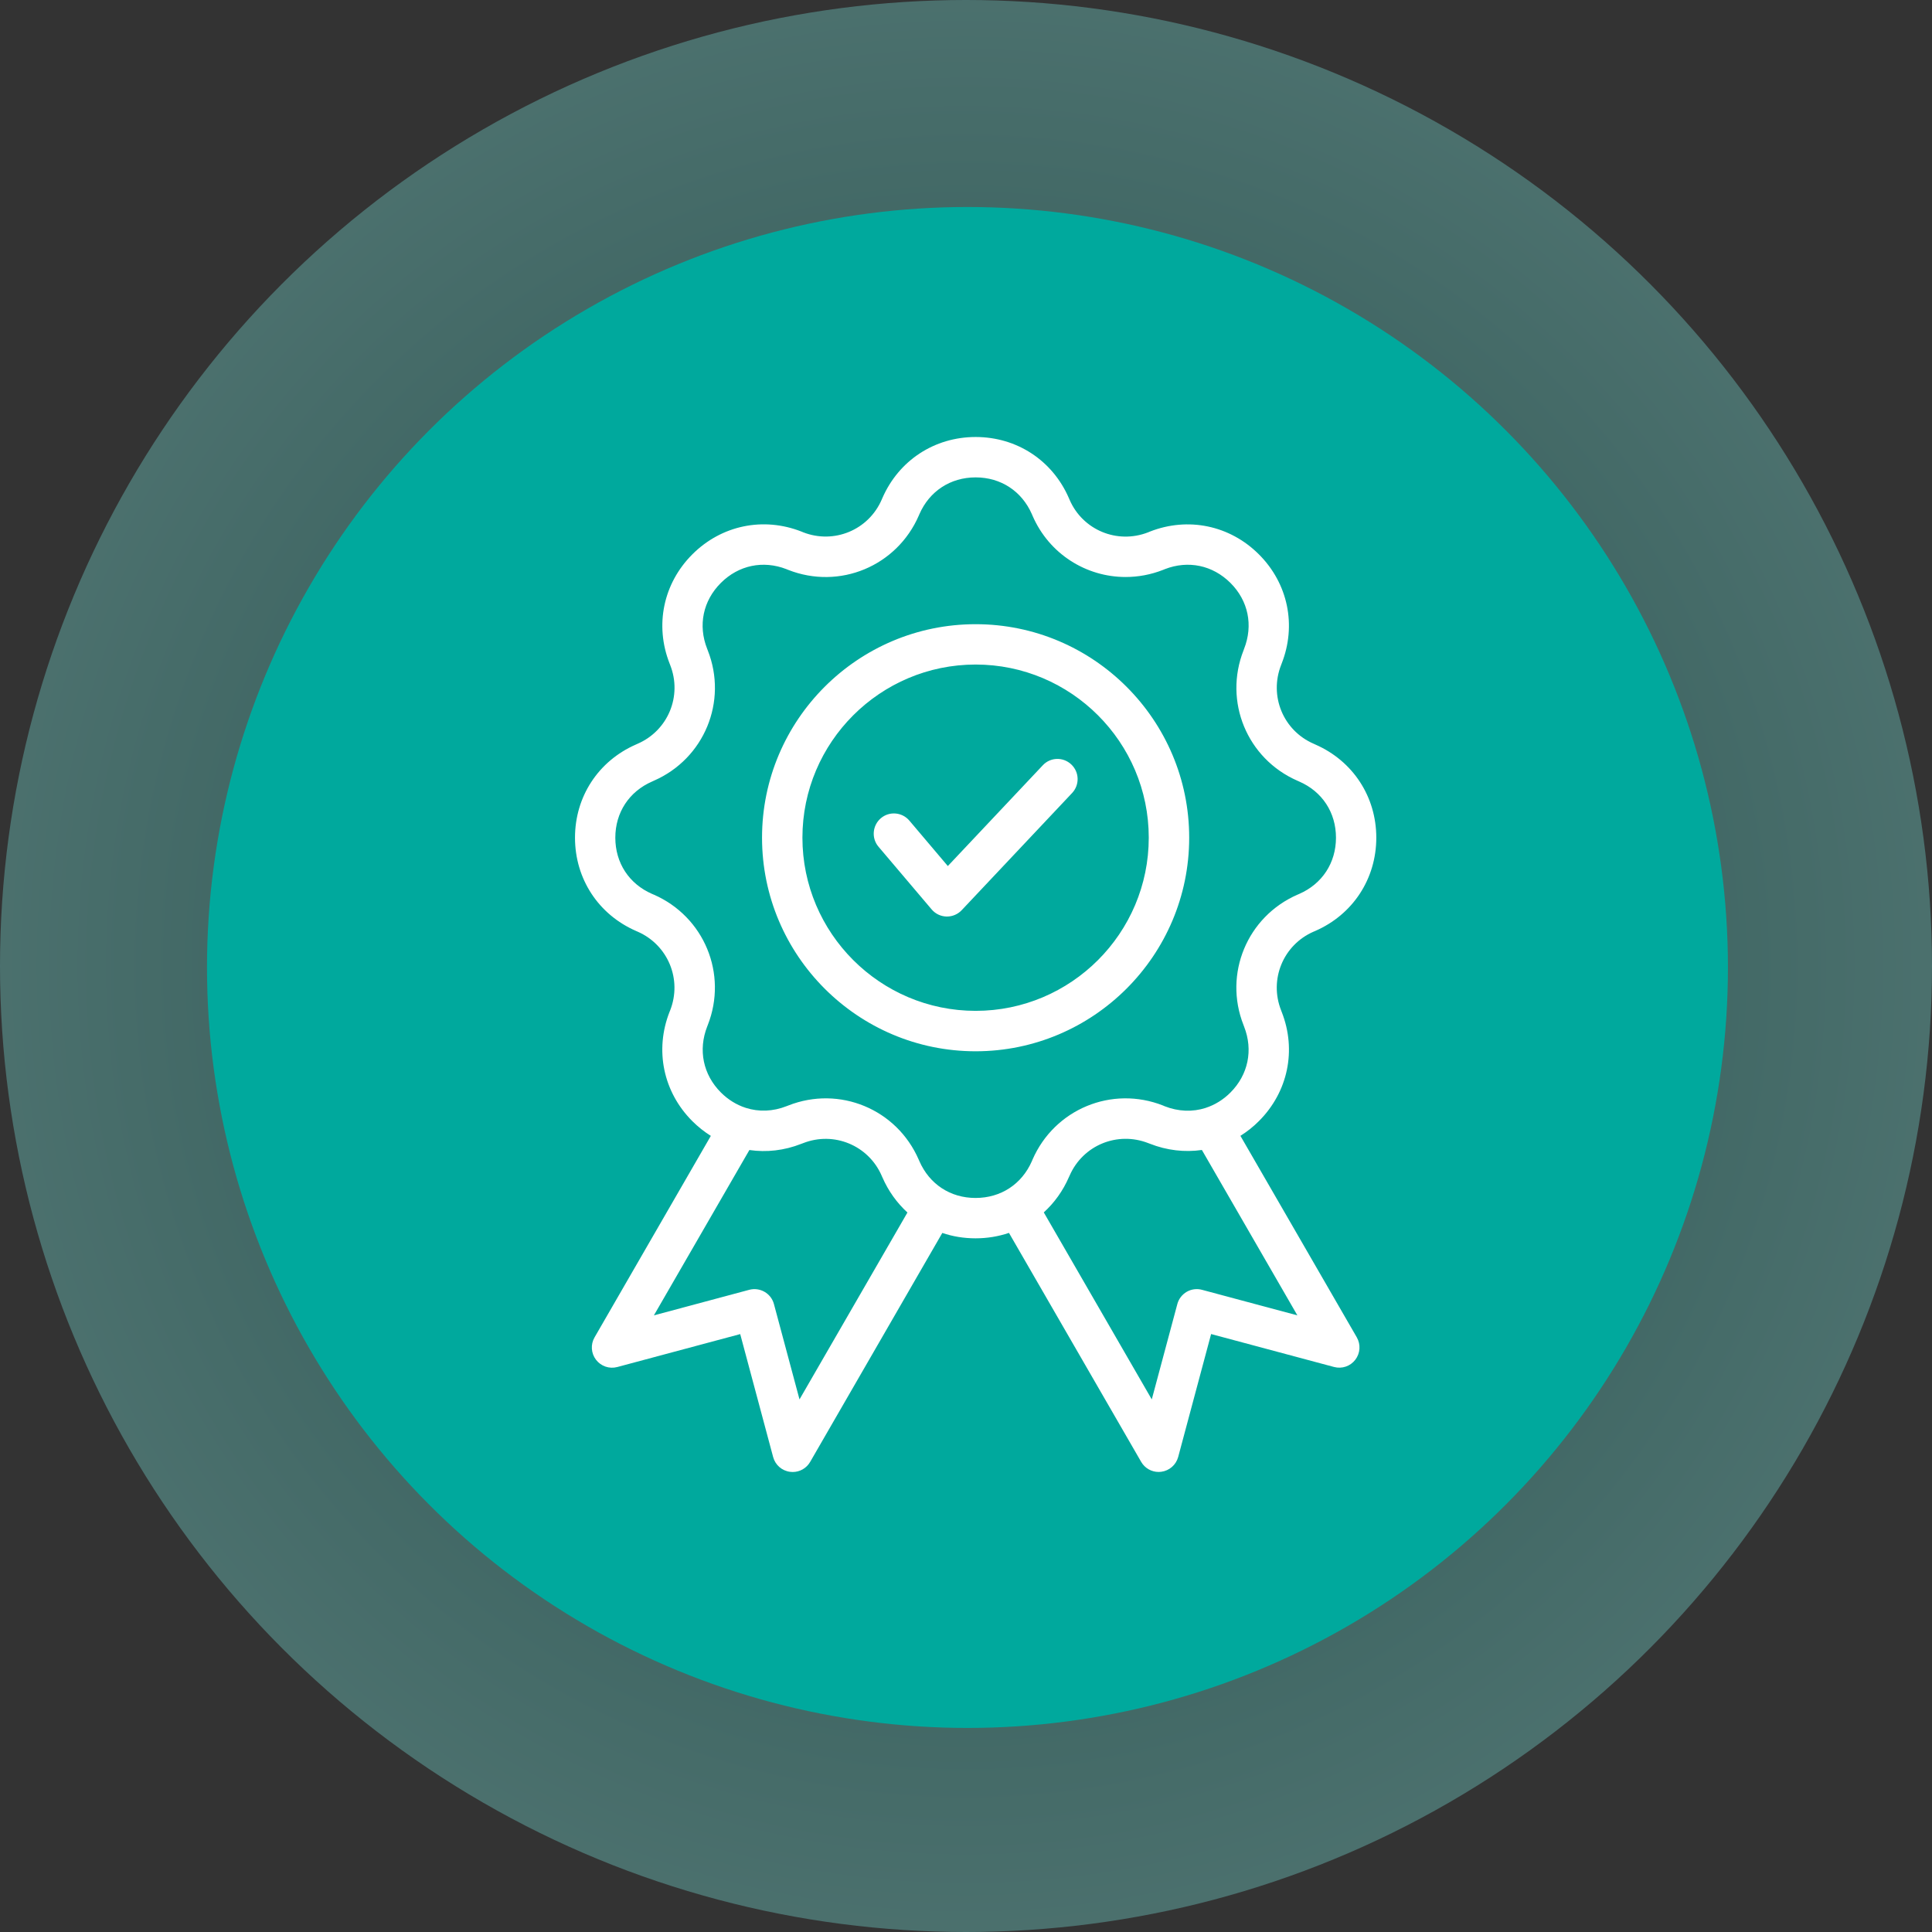
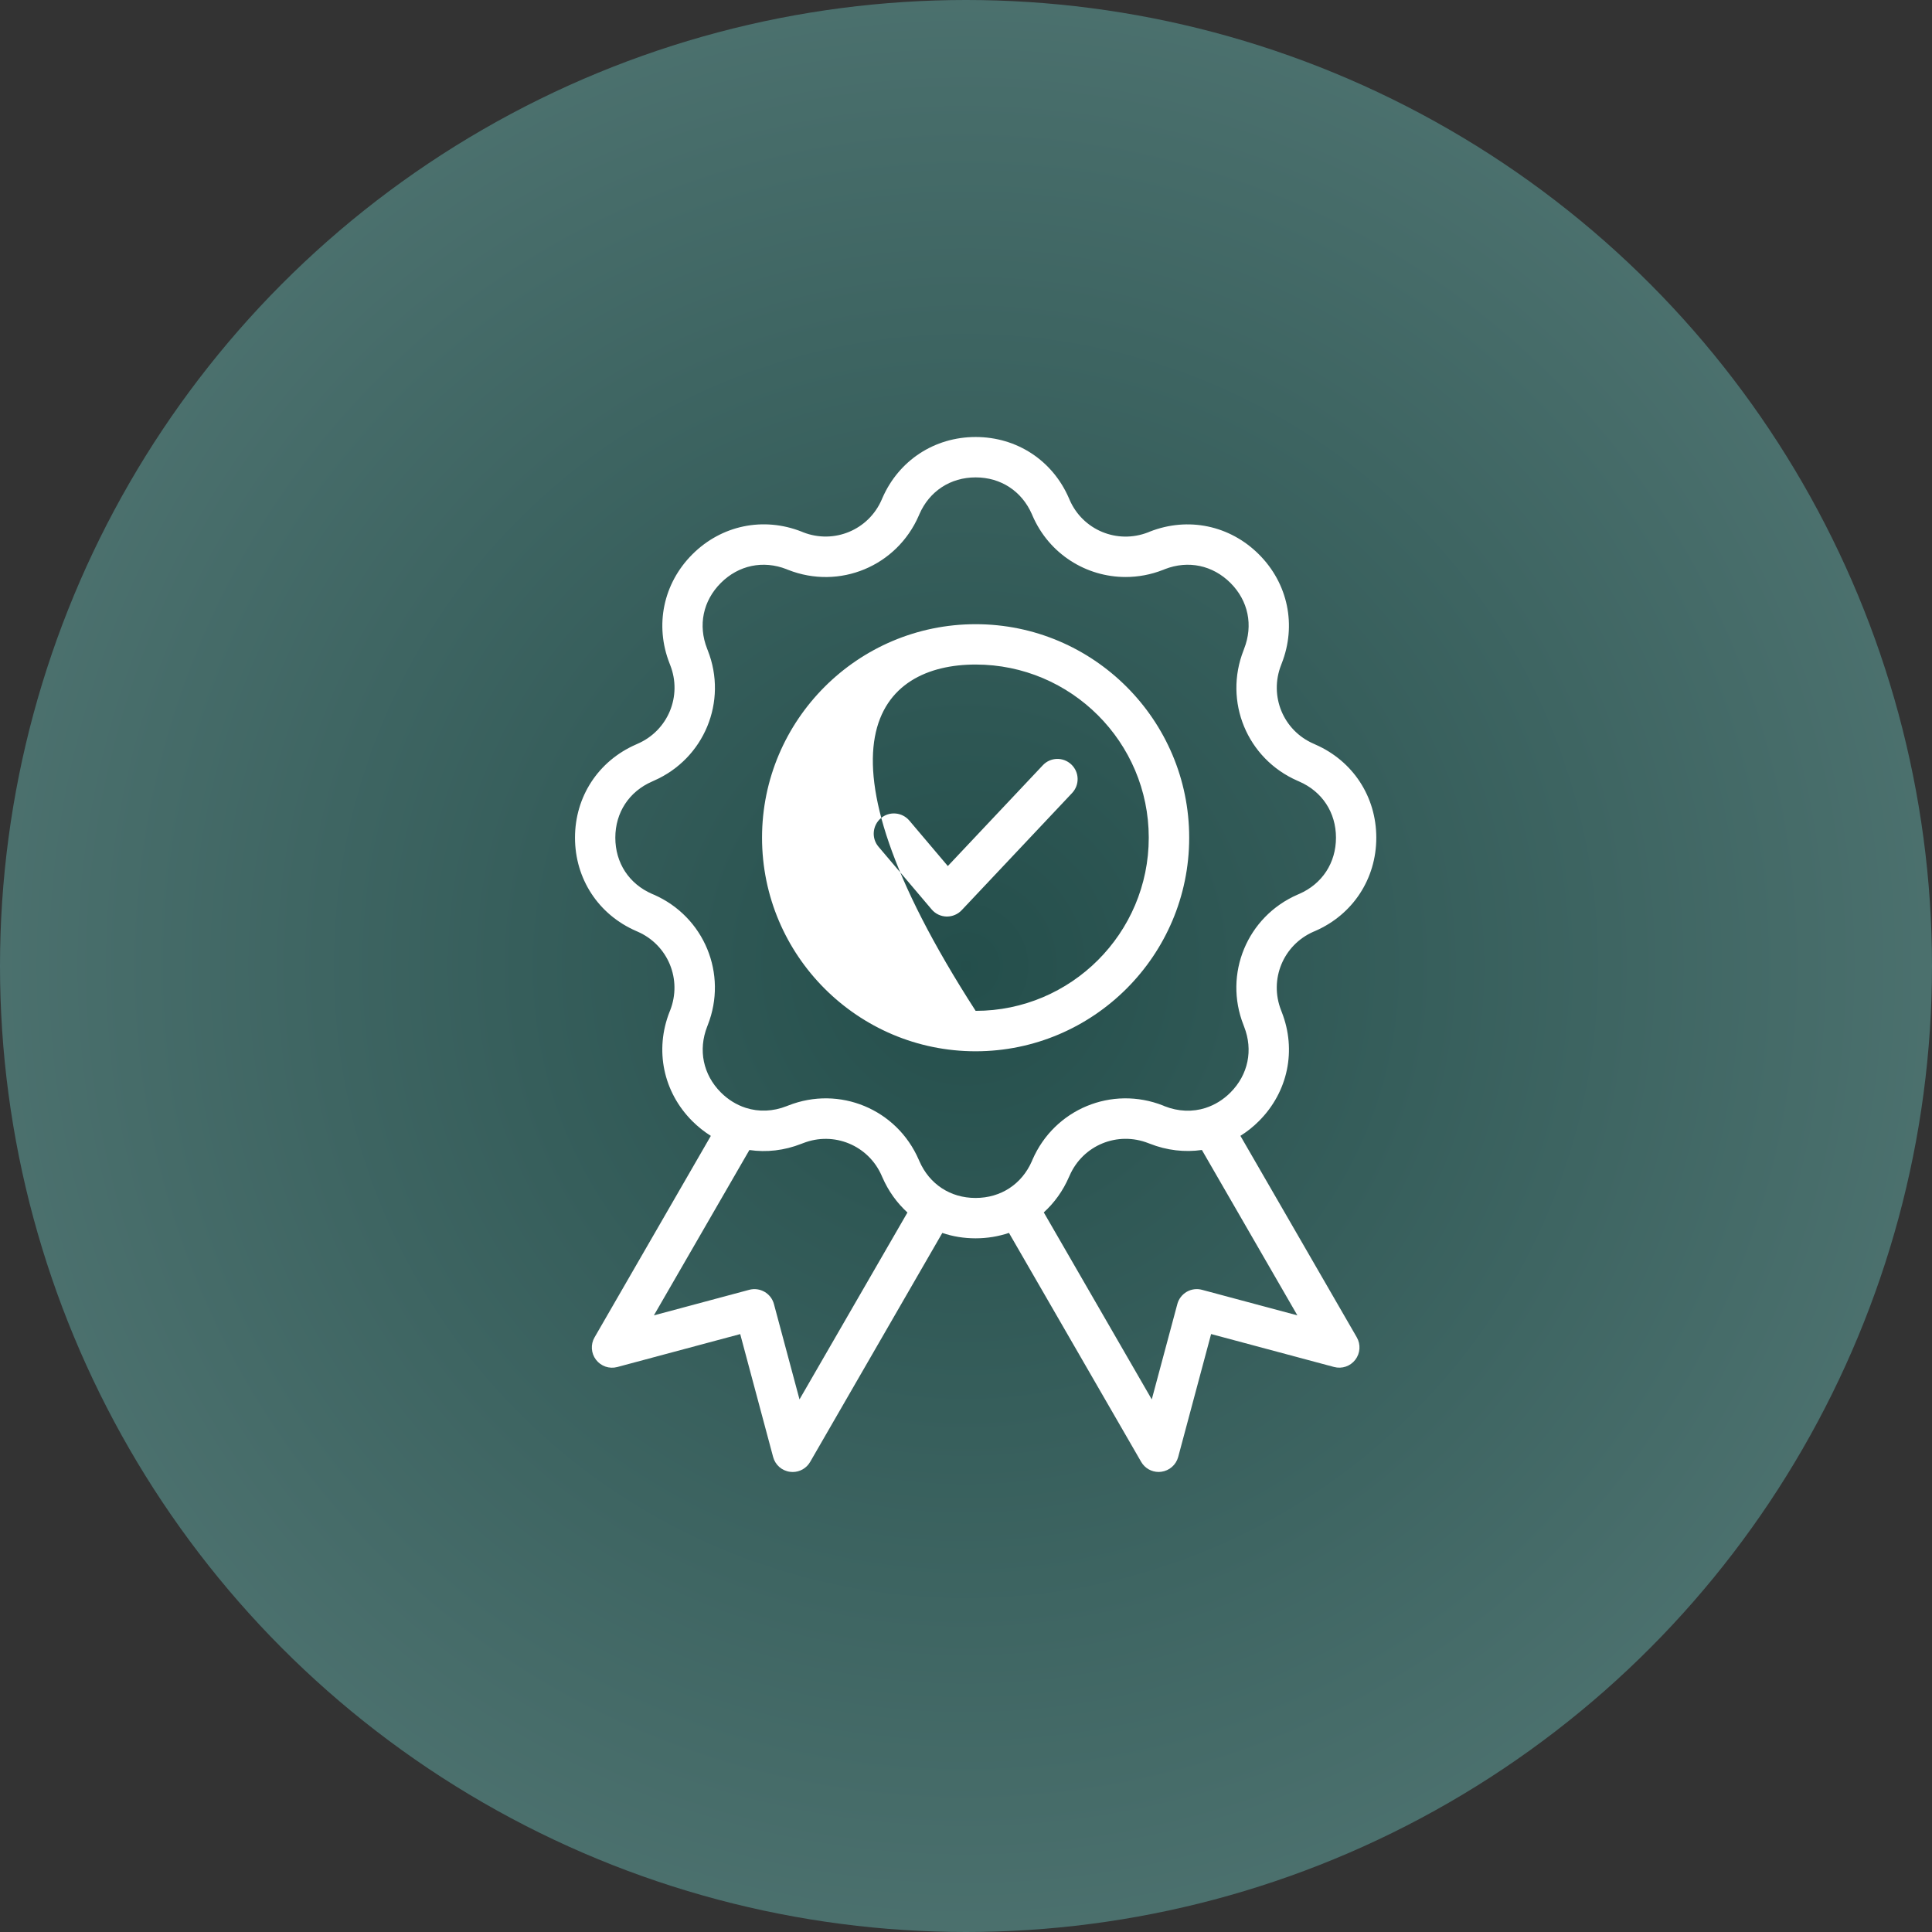
<svg xmlns="http://www.w3.org/2000/svg" width="84" height="84" viewBox="0 0 84 84" fill="none">
  <rect x="0" y="0" width="84" height="84" fill="#333333" stroke="none" />
  <circle cx="42" cy="42" r="42" fill="url(#paint0_radial_1106_1541)" fill-opacity="0.3" />
-   <circle cx="42.064" cy="42.064" r="33.064" fill="#00A99D" />
-   <path d="M53.931 49.384C54.218 49.204 54.489 48.991 54.737 48.741C56.001 47.477 56.38 45.657 55.727 43.999L55.7 43.927C55.171 42.585 55.792 41.083 57.112 40.507L57.173 40.482C57.177 40.48 57.178 40.48 57.181 40.478C58.819 39.765 59.839 38.21 59.839 36.421C59.839 34.638 58.823 33.085 57.19 32.371L57.134 32.345C57.128 32.343 57.122 32.339 57.116 32.337C55.792 31.763 55.171 30.259 55.702 28.91L55.724 28.851C56.38 27.185 56.001 25.367 54.735 24.103C53.472 22.84 51.653 22.461 49.989 23.115C49.981 23.117 49.976 23.121 49.97 23.123L49.915 23.146C48.571 23.668 47.075 23.045 46.505 21.732L46.478 21.668C46.476 21.666 46.476 21.662 46.474 21.66C45.763 20.017 44.208 19 42.419 19C40.63 19 39.076 20.018 38.363 21.658C38.361 21.662 38.361 21.664 38.359 21.666L38.335 21.723C37.763 23.043 36.265 23.666 34.923 23.144L34.869 23.121C34.863 23.117 34.855 23.115 34.849 23.113C33.185 22.459 31.367 22.838 30.103 24.101C28.838 25.365 28.459 27.183 29.111 28.843L29.139 28.916C29.668 30.259 29.047 31.761 27.723 32.337C27.717 32.339 27.711 32.343 27.705 32.345L27.648 32.371C26.014 33.086 25 34.636 25 36.421C25 38.21 26.018 39.765 27.658 40.478C27.662 40.48 27.664 40.48 27.666 40.482L27.724 40.507C29.045 41.085 29.666 42.587 29.135 43.935L29.111 43.993C28.457 45.657 28.836 47.478 30.099 48.743C30.349 48.993 30.619 49.206 30.906 49.386L25.85 58.147C25.672 58.453 25.697 58.838 25.914 59.121C26.131 59.403 26.494 59.528 26.838 59.436L32.183 58.004L33.615 63.35C33.707 63.693 33.996 63.947 34.349 63.992C34.388 63.998 34.425 64 34.465 64C34.775 64 35.066 63.836 35.224 63.561L40.97 53.606C41.423 53.76 41.909 53.84 42.411 53.84H42.419C42.925 53.84 43.413 53.758 43.868 53.604L49.616 63.559C49.774 63.834 50.065 63.998 50.376 63.998C50.413 63.998 50.452 63.996 50.491 63.99C50.843 63.943 51.132 63.69 51.225 63.348L52.657 58.002L58.002 59.434C58.346 59.526 58.709 59.403 58.926 59.12C59.143 58.838 59.168 58.453 58.991 58.145L53.931 49.384ZM34.761 60.844L33.65 56.7C33.525 56.231 33.043 55.954 32.574 56.079L28.43 57.19L32.582 50.001C33.324 50.11 34.099 50.024 34.841 49.731L34.914 49.704C36.255 49.175 37.757 49.796 38.333 51.116L38.359 51.177C38.361 51.181 38.361 51.182 38.363 51.184C38.624 51.786 38.999 52.302 39.454 52.718L34.761 60.844ZM42.417 52.085H42.411C41.321 52.085 40.411 51.487 39.974 50.487L39.948 50.426C39.946 50.425 39.946 50.421 39.944 50.419C38.989 48.221 36.497 47.19 34.275 48.065L34.202 48.093C33.605 48.329 32.992 48.348 32.429 48.169C32.423 48.167 32.417 48.165 32.411 48.163C32.023 48.036 31.658 47.813 31.343 47.499C30.57 46.725 30.347 45.653 30.749 44.628L30.771 44.571C31.648 42.345 30.617 39.853 28.421 38.895C28.418 38.894 28.416 38.894 28.412 38.892L28.351 38.866C27.349 38.429 26.753 37.517 26.753 36.421C26.753 35.327 27.353 34.413 28.355 33.978C28.361 33.976 28.367 33.972 28.372 33.97L28.429 33.944C30.619 32.987 31.648 30.497 30.773 28.279L30.745 28.206C30.343 27.187 30.566 26.119 31.341 25.345C32.113 24.574 33.179 24.351 34.193 24.746L34.247 24.769C34.255 24.773 34.261 24.775 34.269 24.777C36.499 25.654 38.991 24.619 39.948 22.416L39.974 22.355C40.411 21.353 41.325 20.756 42.419 20.756C43.512 20.756 44.426 21.353 44.864 22.355L44.893 22.423C45.616 24.091 47.229 25.087 48.938 25.087C49.481 25.087 50.032 24.988 50.569 24.777C50.577 24.775 50.582 24.771 50.59 24.769L50.645 24.746C51.66 24.351 52.725 24.574 53.498 25.345C54.274 26.119 54.494 27.187 54.09 28.212L54.069 28.271C53.192 30.497 54.219 32.987 56.41 33.945L56.467 33.97C56.473 33.972 56.479 33.976 56.484 33.978C57.488 34.413 58.086 35.327 58.086 36.421C58.086 37.515 57.488 38.429 56.488 38.866L56.428 38.892C56.424 38.894 56.422 38.894 56.418 38.896C54.223 39.851 53.19 42.345 54.065 44.565L54.092 44.638C54.492 45.657 54.27 46.727 53.496 47.503C53.18 47.819 52.813 48.042 52.42 48.169C52.418 48.169 52.418 48.169 52.418 48.171C51.852 48.352 51.233 48.333 50.629 48.094L50.569 48.067C48.34 47.188 45.846 48.221 44.889 50.425L44.866 50.481C44.429 51.485 43.515 52.085 42.417 52.085ZM52.262 56.079C52.038 56.018 51.797 56.049 51.596 56.166C51.395 56.284 51.247 56.475 51.188 56.7L50.077 60.844L45.382 52.713C45.839 52.297 46.215 51.78 46.477 51.174L46.503 51.118C47.077 49.794 48.581 49.172 49.932 49.704L49.989 49.725C50.735 50.02 51.512 50.106 52.256 49.999L56.408 57.19L52.262 56.079ZM51.704 36.421C51.704 31.302 47.54 27.139 42.419 27.139C37.298 27.139 33.132 31.303 33.132 36.421C33.132 41.542 37.298 45.708 42.419 45.708C47.538 45.706 51.704 41.542 51.704 36.421ZM42.419 43.95C38.267 43.95 34.888 40.572 34.888 36.42C34.888 32.27 38.267 28.893 42.419 28.893C46.569 28.893 49.946 32.269 49.946 36.42C49.946 40.574 46.569 43.95 42.419 43.95ZM46.577 33.236C46.931 33.568 46.946 34.125 46.614 34.478L41.813 39.573C41.647 39.749 41.415 39.849 41.175 39.849H41.151C40.901 39.843 40.667 39.73 40.505 39.538L38.196 36.814C37.882 36.445 37.929 35.89 38.298 35.575C38.667 35.261 39.222 35.308 39.536 35.677L41.21 37.654L45.337 33.275C45.667 32.919 46.223 32.902 46.577 33.236Z" fill="white" />
+   <path d="M53.931 49.384C54.218 49.204 54.489 48.991 54.737 48.741C56.001 47.477 56.38 45.657 55.727 43.999L55.7 43.927C55.171 42.585 55.792 41.083 57.112 40.507L57.173 40.482C57.177 40.48 57.178 40.48 57.181 40.478C58.819 39.765 59.839 38.21 59.839 36.421C59.839 34.638 58.823 33.085 57.19 32.371L57.134 32.345C57.128 32.343 57.122 32.339 57.116 32.337C55.792 31.763 55.171 30.259 55.702 28.91L55.724 28.851C56.38 27.185 56.001 25.367 54.735 24.103C53.472 22.84 51.653 22.461 49.989 23.115C49.981 23.117 49.976 23.121 49.97 23.123L49.915 23.146C48.571 23.668 47.075 23.045 46.505 21.732L46.478 21.668C46.476 21.666 46.476 21.662 46.474 21.66C45.763 20.017 44.208 19 42.419 19C40.63 19 39.076 20.018 38.363 21.658C38.361 21.662 38.361 21.664 38.359 21.666L38.335 21.723C37.763 23.043 36.265 23.666 34.923 23.144L34.869 23.121C34.863 23.117 34.855 23.115 34.849 23.113C33.185 22.459 31.367 22.838 30.103 24.101C28.838 25.365 28.459 27.183 29.111 28.843L29.139 28.916C29.668 30.259 29.047 31.761 27.723 32.337C27.717 32.339 27.711 32.343 27.705 32.345L27.648 32.371C26.014 33.086 25 34.636 25 36.421C25 38.21 26.018 39.765 27.658 40.478C27.662 40.48 27.664 40.48 27.666 40.482L27.724 40.507C29.045 41.085 29.666 42.587 29.135 43.935L29.111 43.993C28.457 45.657 28.836 47.478 30.099 48.743C30.349 48.993 30.619 49.206 30.906 49.386L25.85 58.147C25.672 58.453 25.697 58.838 25.914 59.121C26.131 59.403 26.494 59.528 26.838 59.436L32.183 58.004L33.615 63.35C33.707 63.693 33.996 63.947 34.349 63.992C34.388 63.998 34.425 64 34.465 64C34.775 64 35.066 63.836 35.224 63.561L40.97 53.606C41.423 53.76 41.909 53.84 42.411 53.84H42.419C42.925 53.84 43.413 53.758 43.868 53.604L49.616 63.559C49.774 63.834 50.065 63.998 50.376 63.998C50.413 63.998 50.452 63.996 50.491 63.99C50.843 63.943 51.132 63.69 51.225 63.348L52.657 58.002L58.002 59.434C58.346 59.526 58.709 59.403 58.926 59.12C59.143 58.838 59.168 58.453 58.991 58.145L53.931 49.384ZM34.761 60.844L33.65 56.7C33.525 56.231 33.043 55.954 32.574 56.079L28.43 57.19L32.582 50.001C33.324 50.11 34.099 50.024 34.841 49.731L34.914 49.704C36.255 49.175 37.757 49.796 38.333 51.116L38.359 51.177C38.361 51.181 38.361 51.182 38.363 51.184C38.624 51.786 38.999 52.302 39.454 52.718L34.761 60.844ZM42.417 52.085H42.411C41.321 52.085 40.411 51.487 39.974 50.487L39.948 50.426C39.946 50.425 39.946 50.421 39.944 50.419C38.989 48.221 36.497 47.19 34.275 48.065L34.202 48.093C33.605 48.329 32.992 48.348 32.429 48.169C32.423 48.167 32.417 48.165 32.411 48.163C32.023 48.036 31.658 47.813 31.343 47.499C30.57 46.725 30.347 45.653 30.749 44.628L30.771 44.571C31.648 42.345 30.617 39.853 28.421 38.895C28.418 38.894 28.416 38.894 28.412 38.892L28.351 38.866C27.349 38.429 26.753 37.517 26.753 36.421C26.753 35.327 27.353 34.413 28.355 33.978C28.361 33.976 28.367 33.972 28.372 33.97L28.429 33.944C30.619 32.987 31.648 30.497 30.773 28.279L30.745 28.206C30.343 27.187 30.566 26.119 31.341 25.345C32.113 24.574 33.179 24.351 34.193 24.746L34.247 24.769C34.255 24.773 34.261 24.775 34.269 24.777C36.499 25.654 38.991 24.619 39.948 22.416L39.974 22.355C40.411 21.353 41.325 20.756 42.419 20.756C43.512 20.756 44.426 21.353 44.864 22.355L44.893 22.423C45.616 24.091 47.229 25.087 48.938 25.087C49.481 25.087 50.032 24.988 50.569 24.777C50.577 24.775 50.582 24.771 50.59 24.769L50.645 24.746C51.66 24.351 52.725 24.574 53.498 25.345C54.274 26.119 54.494 27.187 54.09 28.212L54.069 28.271C53.192 30.497 54.219 32.987 56.41 33.945L56.467 33.97C56.473 33.972 56.479 33.976 56.484 33.978C57.488 34.413 58.086 35.327 58.086 36.421C58.086 37.515 57.488 38.429 56.488 38.866L56.428 38.892C56.424 38.894 56.422 38.894 56.418 38.896C54.223 39.851 53.19 42.345 54.065 44.565L54.092 44.638C54.492 45.657 54.27 46.727 53.496 47.503C53.18 47.819 52.813 48.042 52.42 48.169C52.418 48.169 52.418 48.169 52.418 48.171C51.852 48.352 51.233 48.333 50.629 48.094L50.569 48.067C48.34 47.188 45.846 48.221 44.889 50.425L44.866 50.481C44.429 51.485 43.515 52.085 42.417 52.085ZM52.262 56.079C52.038 56.018 51.797 56.049 51.596 56.166C51.395 56.284 51.247 56.475 51.188 56.7L50.077 60.844L45.382 52.713C45.839 52.297 46.215 51.78 46.477 51.174L46.503 51.118C47.077 49.794 48.581 49.172 49.932 49.704L49.989 49.725C50.735 50.02 51.512 50.106 52.256 49.999L56.408 57.19L52.262 56.079ZM51.704 36.421C51.704 31.302 47.54 27.139 42.419 27.139C37.298 27.139 33.132 31.303 33.132 36.421C33.132 41.542 37.298 45.708 42.419 45.708C47.538 45.706 51.704 41.542 51.704 36.421ZM42.419 43.95C34.888 32.27 38.267 28.893 42.419 28.893C46.569 28.893 49.946 32.269 49.946 36.42C49.946 40.574 46.569 43.95 42.419 43.95ZM46.577 33.236C46.931 33.568 46.946 34.125 46.614 34.478L41.813 39.573C41.647 39.749 41.415 39.849 41.175 39.849H41.151C40.901 39.843 40.667 39.73 40.505 39.538L38.196 36.814C37.882 36.445 37.929 35.89 38.298 35.575C38.667 35.261 39.222 35.308 39.536 35.677L41.21 37.654L45.337 33.275C45.667 32.919 46.223 32.902 46.577 33.236Z" fill="white" />
  <defs>
    <radialGradient id="paint0_radial_1106_1541" cx="0" cy="0" r="1" gradientUnits="userSpaceOnUse" gradientTransform="translate(42 42) rotate(90) scale(42)">
      <stop stop-color="#008D83" />
      <stop offset="1" stop-color="#83FFF6" />
    </radialGradient>
  </defs>
</svg>